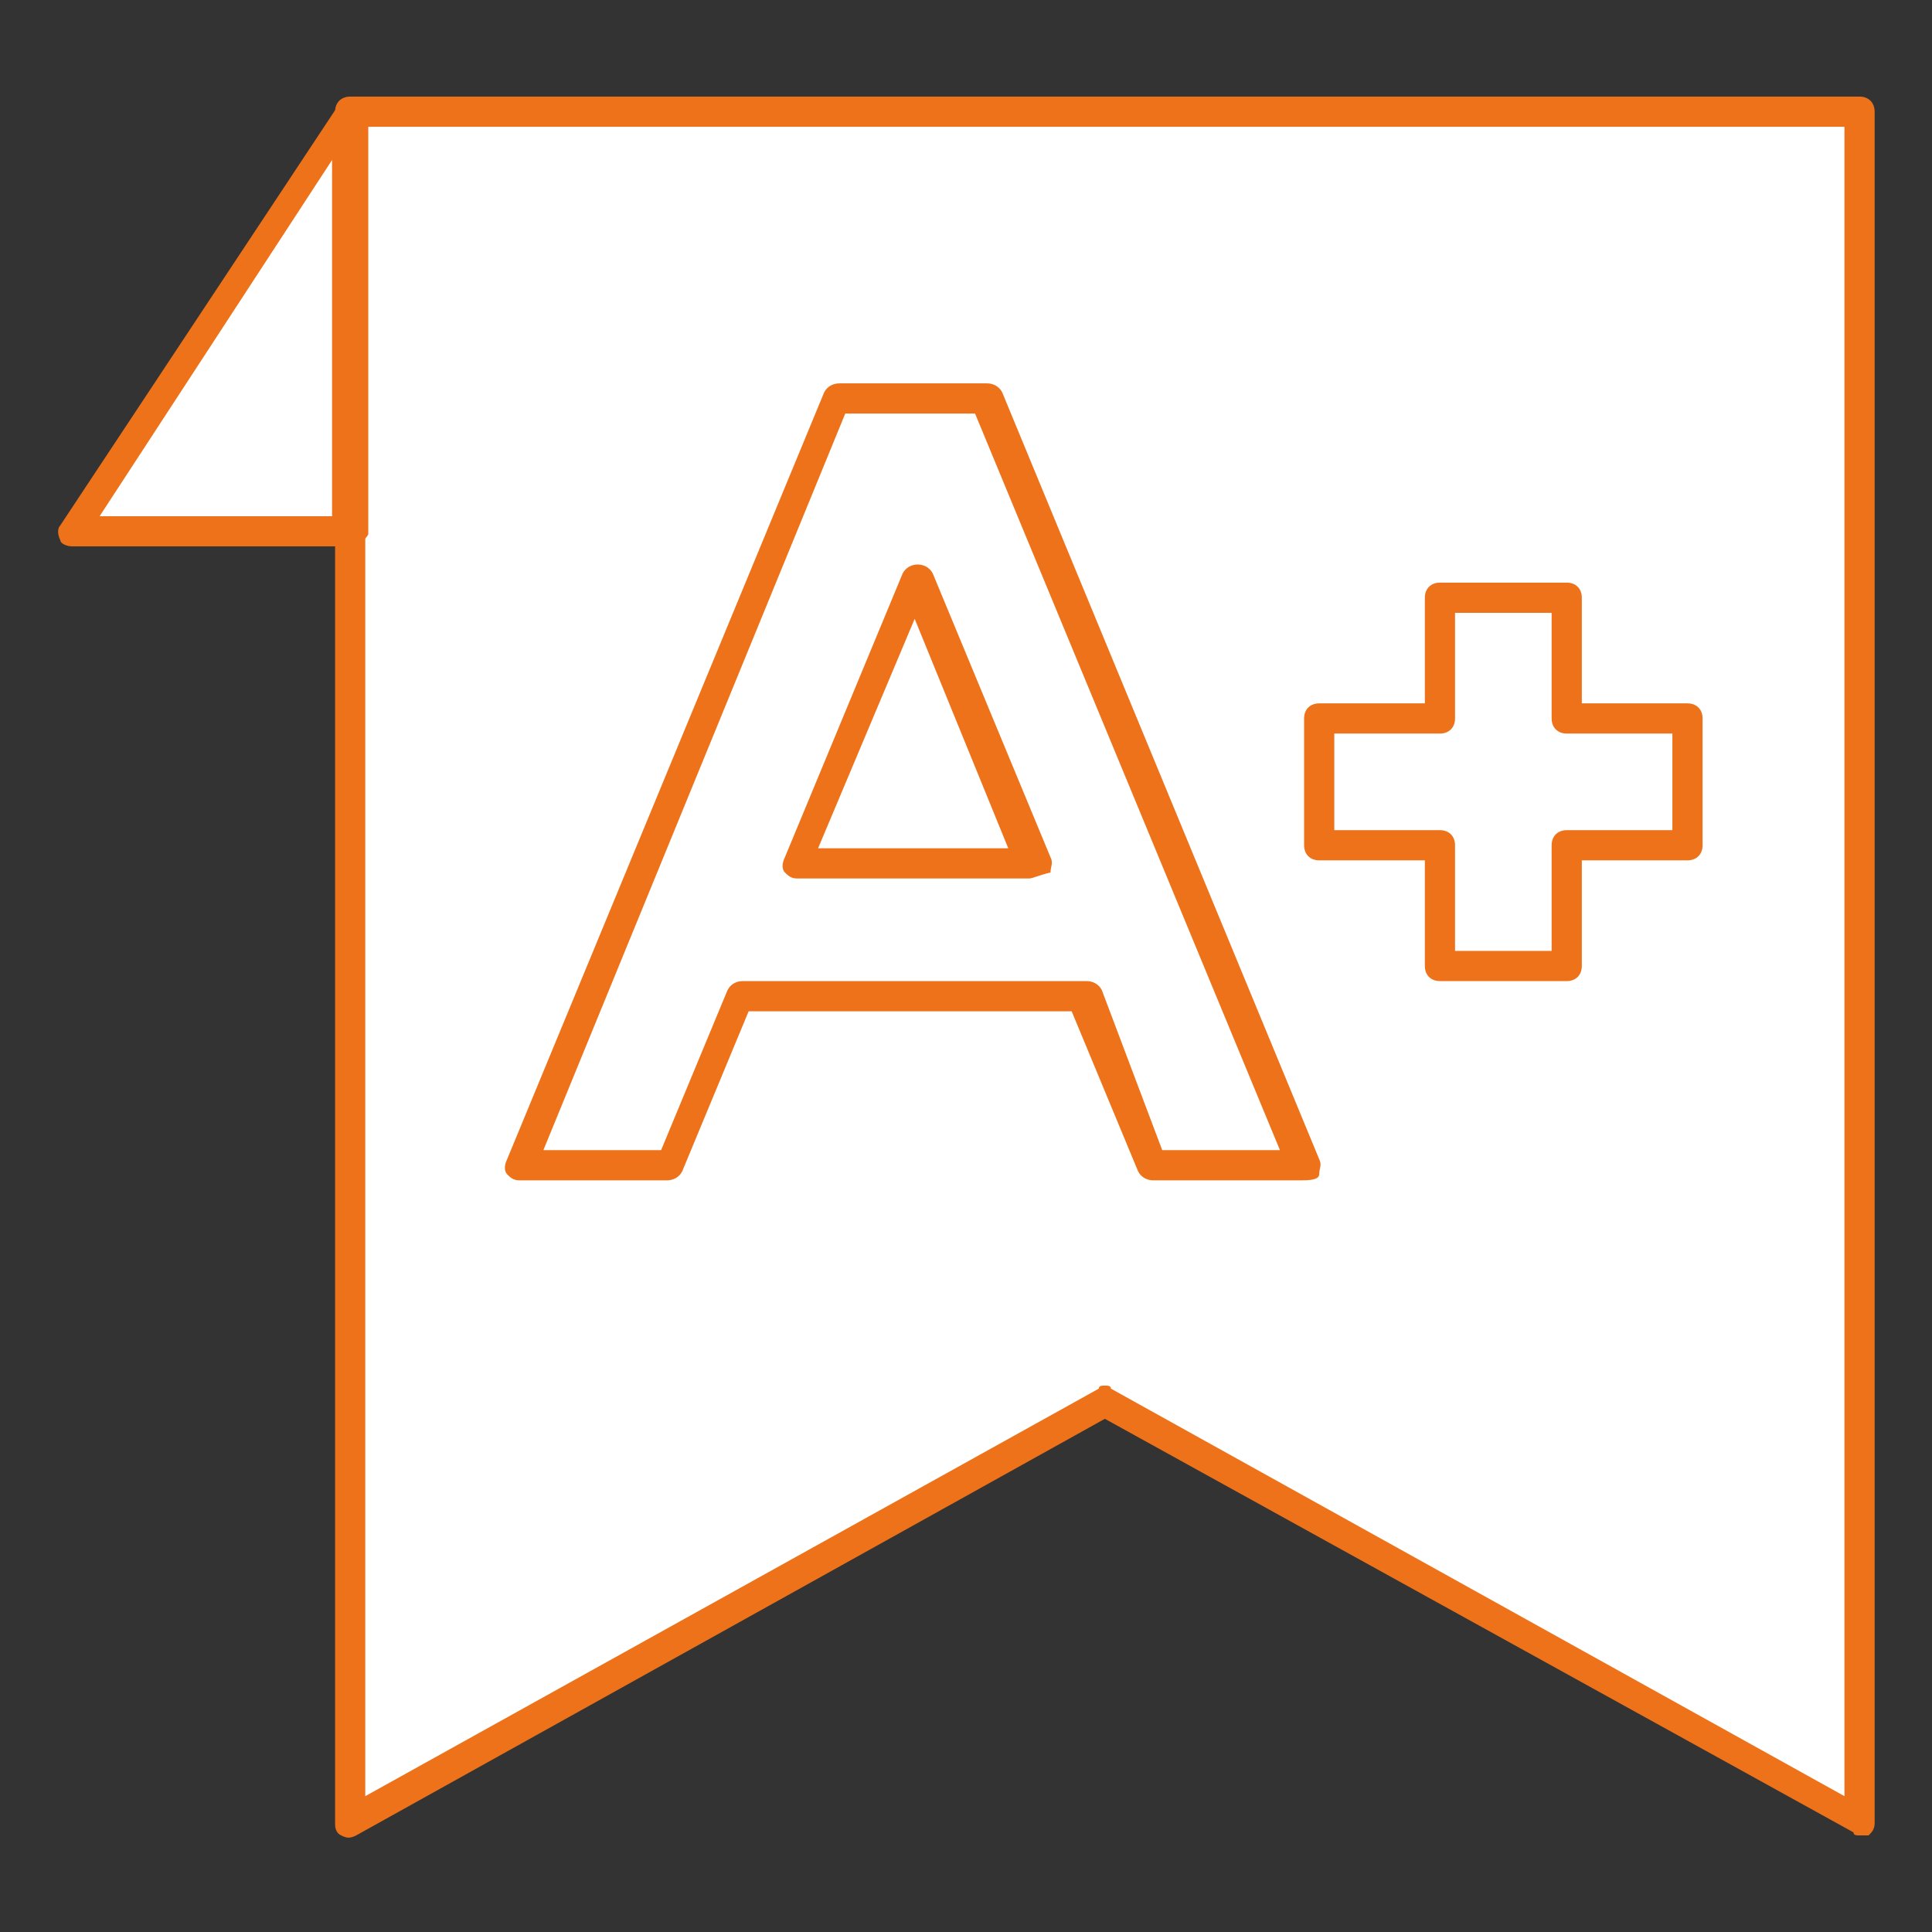
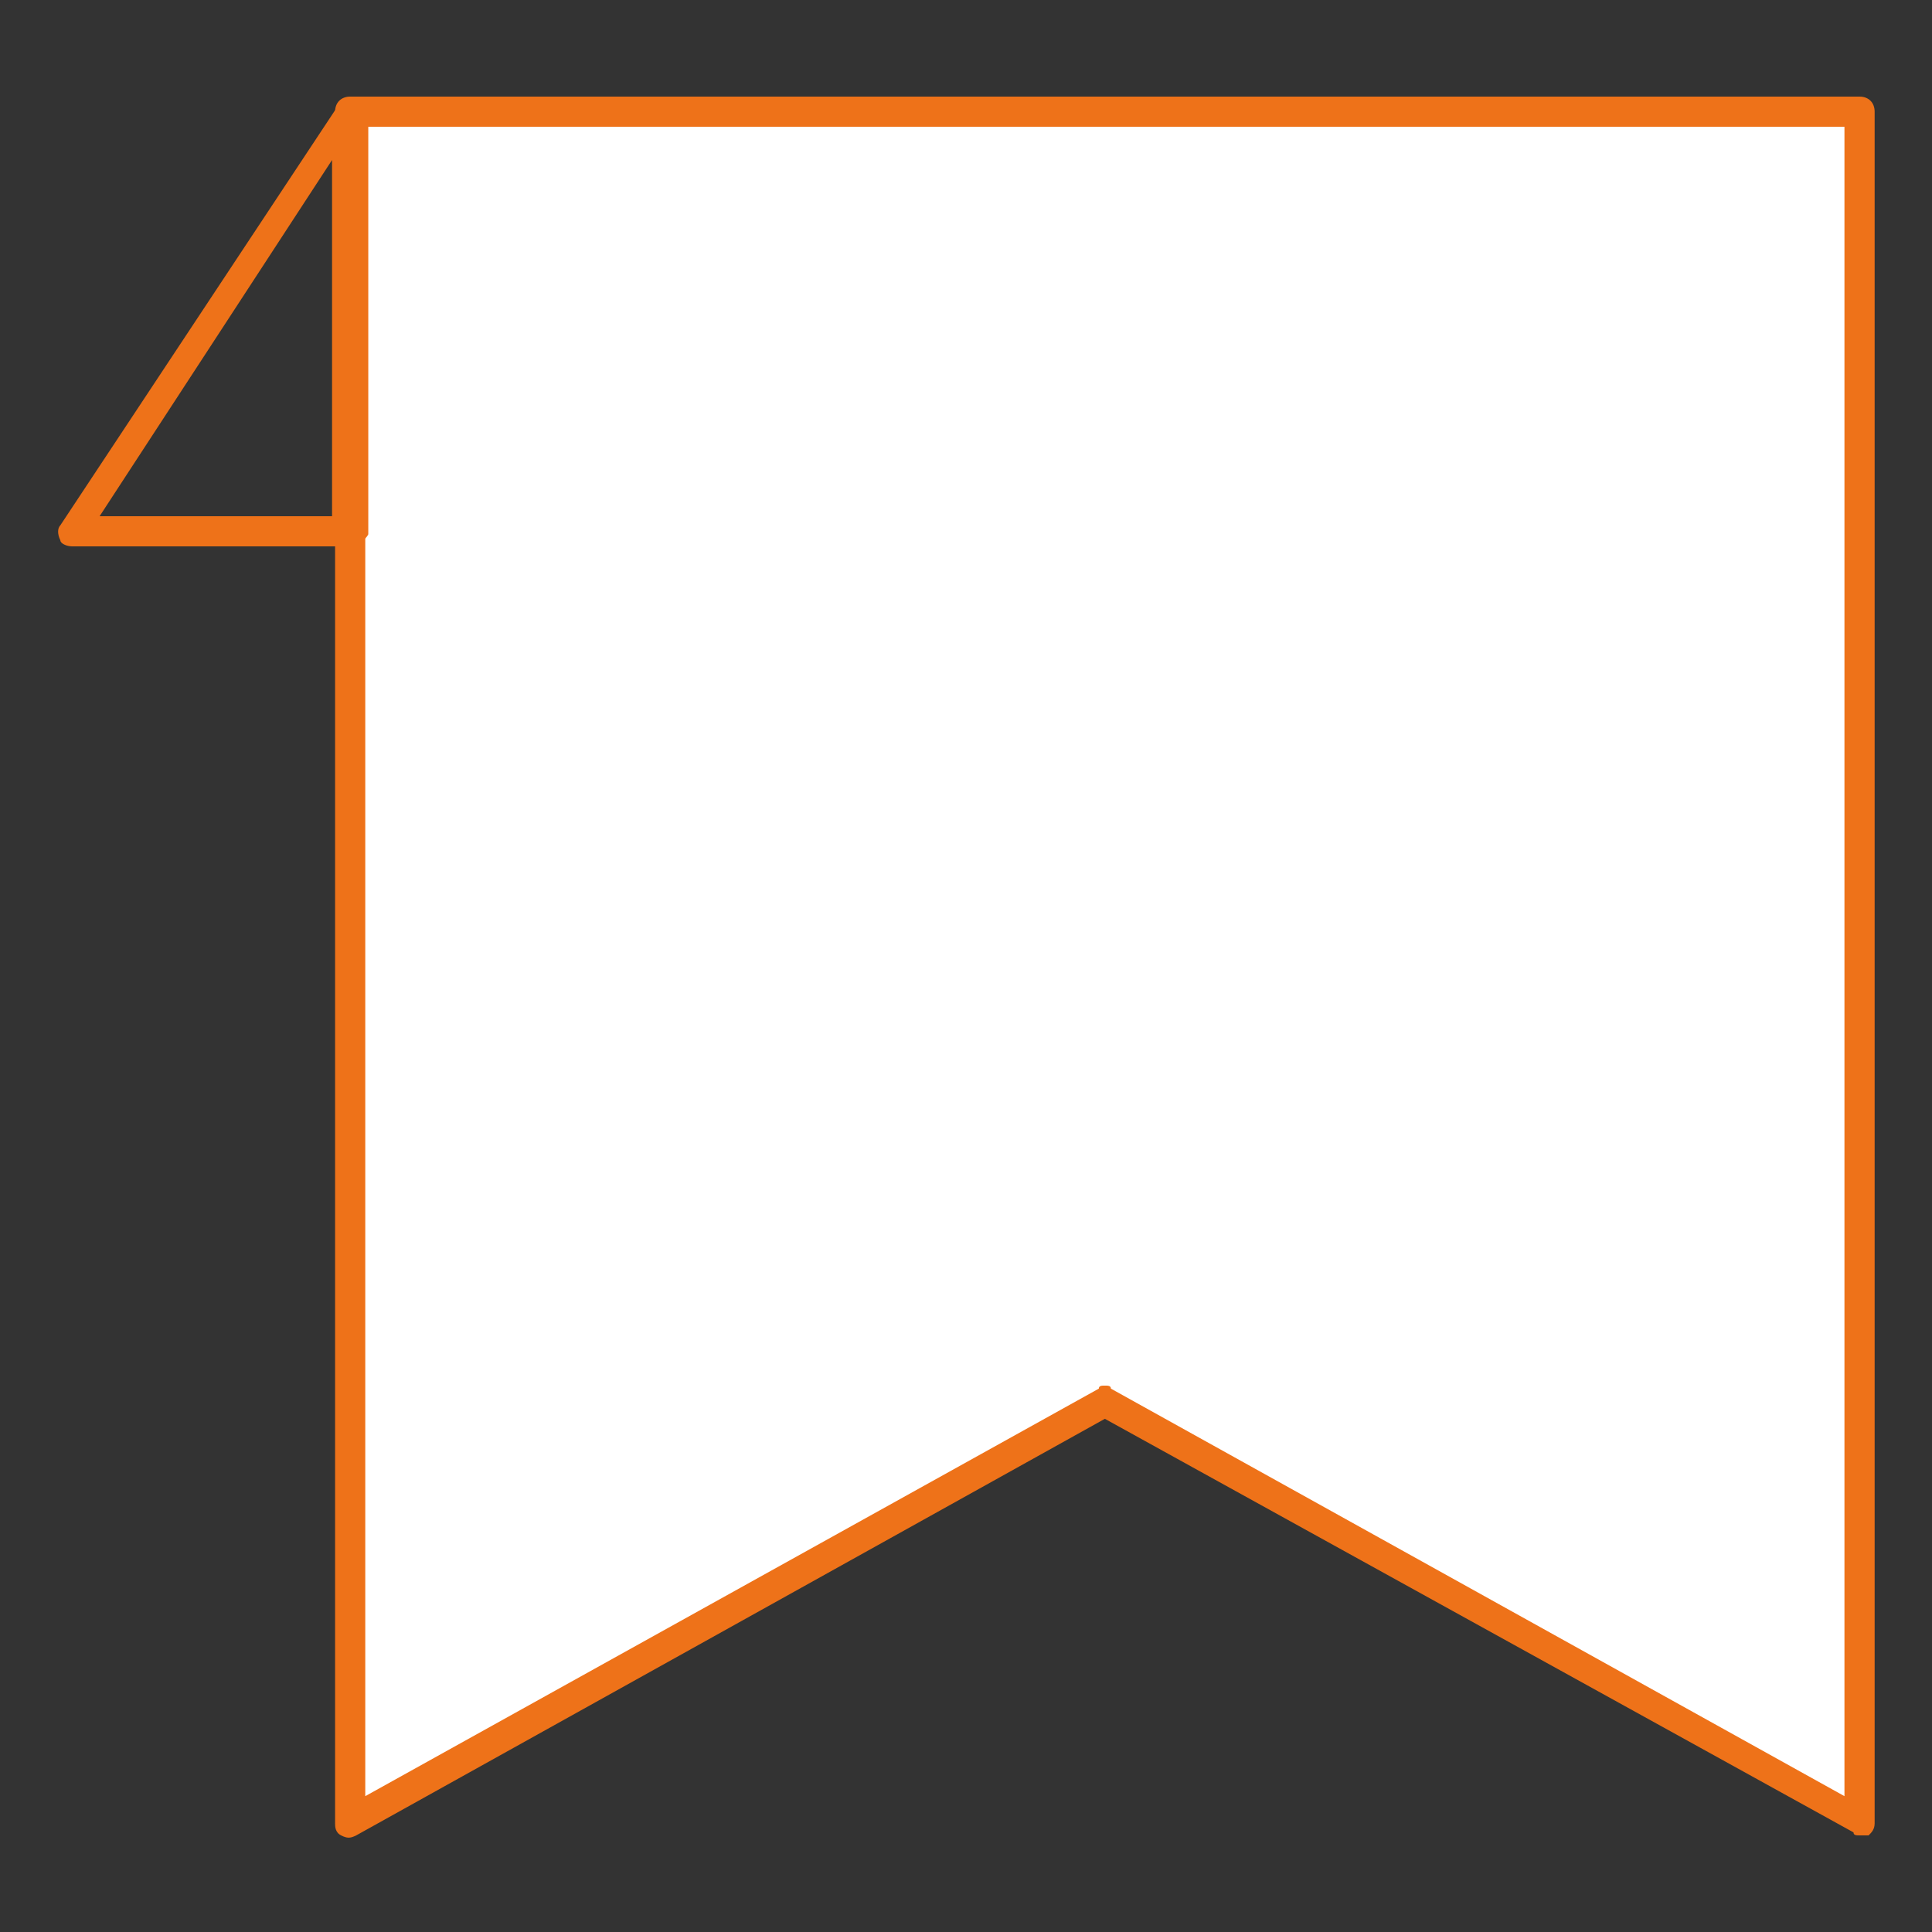
<svg xmlns="http://www.w3.org/2000/svg" version="1.1" id="Layer_1" x="0" y="0" viewBox="0 0 64 64" xml:space="preserve">
  <rect x="0" y="0" width="64" height="64" fill="#333333" stroke="none" />
  <style>.st0{fill:#fff}.st1{fill:#ee7219}</style>
  <path class="st0" d="M61.6 60.3l-25-13.9-25 13.9V3.7h50z" />
  <path class="st1" d="M61.6 60.8c-.1 0-.2 0-.2-.1L36.6 47 11.8 60.8c-.2.1-.3.1-.5 0s-.2-.3-.2-.4V3.7c0-.3.2-.5.5-.5h50c.3 0 .5.2.5.5v56.7c0 .2-.1.3-.2.4h-.3zm-25-14.9c.1 0 .2 0 .2.1l24.3 13.5V4.2h-49v55.3L36.4 46c0-.1.1-.1.2-.1z" />
-   <path class="st0" d="M11.6 3.7L2.4 17.6h9.2z" />
  <path class="st1" d="M11.6 18.1H2.4c-.2 0-.4-.1-.4-.2-.1-.2-.1-.4 0-.5l9.2-13.9c.1-.2.3-.3.6-.2.2.1.4.3.4.5v13.9c-.1.2-.4.4-.6.4zm-8.3-1H11V5.3L3.3 17.1z" />
-   <path class="st0" d="M38.2 38.6h4.9L32.7 13.2h-4.9L17.3 38.6h4.9l2.3-5.6h11.4l2.3 5.6zm-11.9-10l3.9-9.4 3.9 9.4h-7.8z" />
-   <path class="st1" d="M43.1 39.1h-4.9c-.2 0-.4-.1-.5-.3l-2.2-5.3H24.8l-2.2 5.3c-.1.2-.3.3-.5.3h-4.9c-.2 0-.3-.1-.4-.2s-.1-.3 0-.5L27.3 13c.1-.2.3-.3.5-.3h4.9c.2 0 .4.1.5.3l10.5 25.4c.1.2 0 .3 0 .5s-.4.2-.6.2zm-4.6-1h3.9L32.3 13.7H28L18 38.1h3.9l2.2-5.3c.1-.2.3-.3.5-.3H36c.2 0 .4.1.5.3l2 5.3zm-4.4-9h-7.7c-.2 0-.3-.1-.4-.2s-.1-.3 0-.5l3.9-9.4c.1-.2.3-.3.5-.3s.4.1.5.3l3.9 9.4c.1.2 0 .3 0 .5-.4.1-.6.2-.7.2zm-7-1h6.3l-3.1-7.6-3.2 7.6z" />
  <path class="st0" d="M55.9 23.8h-4v-4h-4.2v4h-4V28h4v4h4.2v-4h4z" />
-   <path class="st1" d="M51.9 32.5h-4.2c-.3 0-.5-.2-.5-.5v-3.5h-3.5c-.3 0-.5-.2-.5-.5v-4.2c0-.3.2-.5.5-.5h3.5v-3.5c0-.3.2-.5.5-.5h4.2c.3 0 .5.2.5.5v3.5h3.5c.3 0 .5.2.5.5V28c0 .3-.2.5-.5.5h-3.5V32c0 .3-.2.5-.5.5zm-3.7-1h3.2V28c0-.3.2-.5.5-.5h3.5v-3.2h-3.5c-.3 0-.5-.2-.5-.5v-3.5h-3.2v3.5c0 .3-.2.5-.5.5h-3.5v3.2h3.5c.3 0 .5.2.5.5v3.5z" />
</svg>